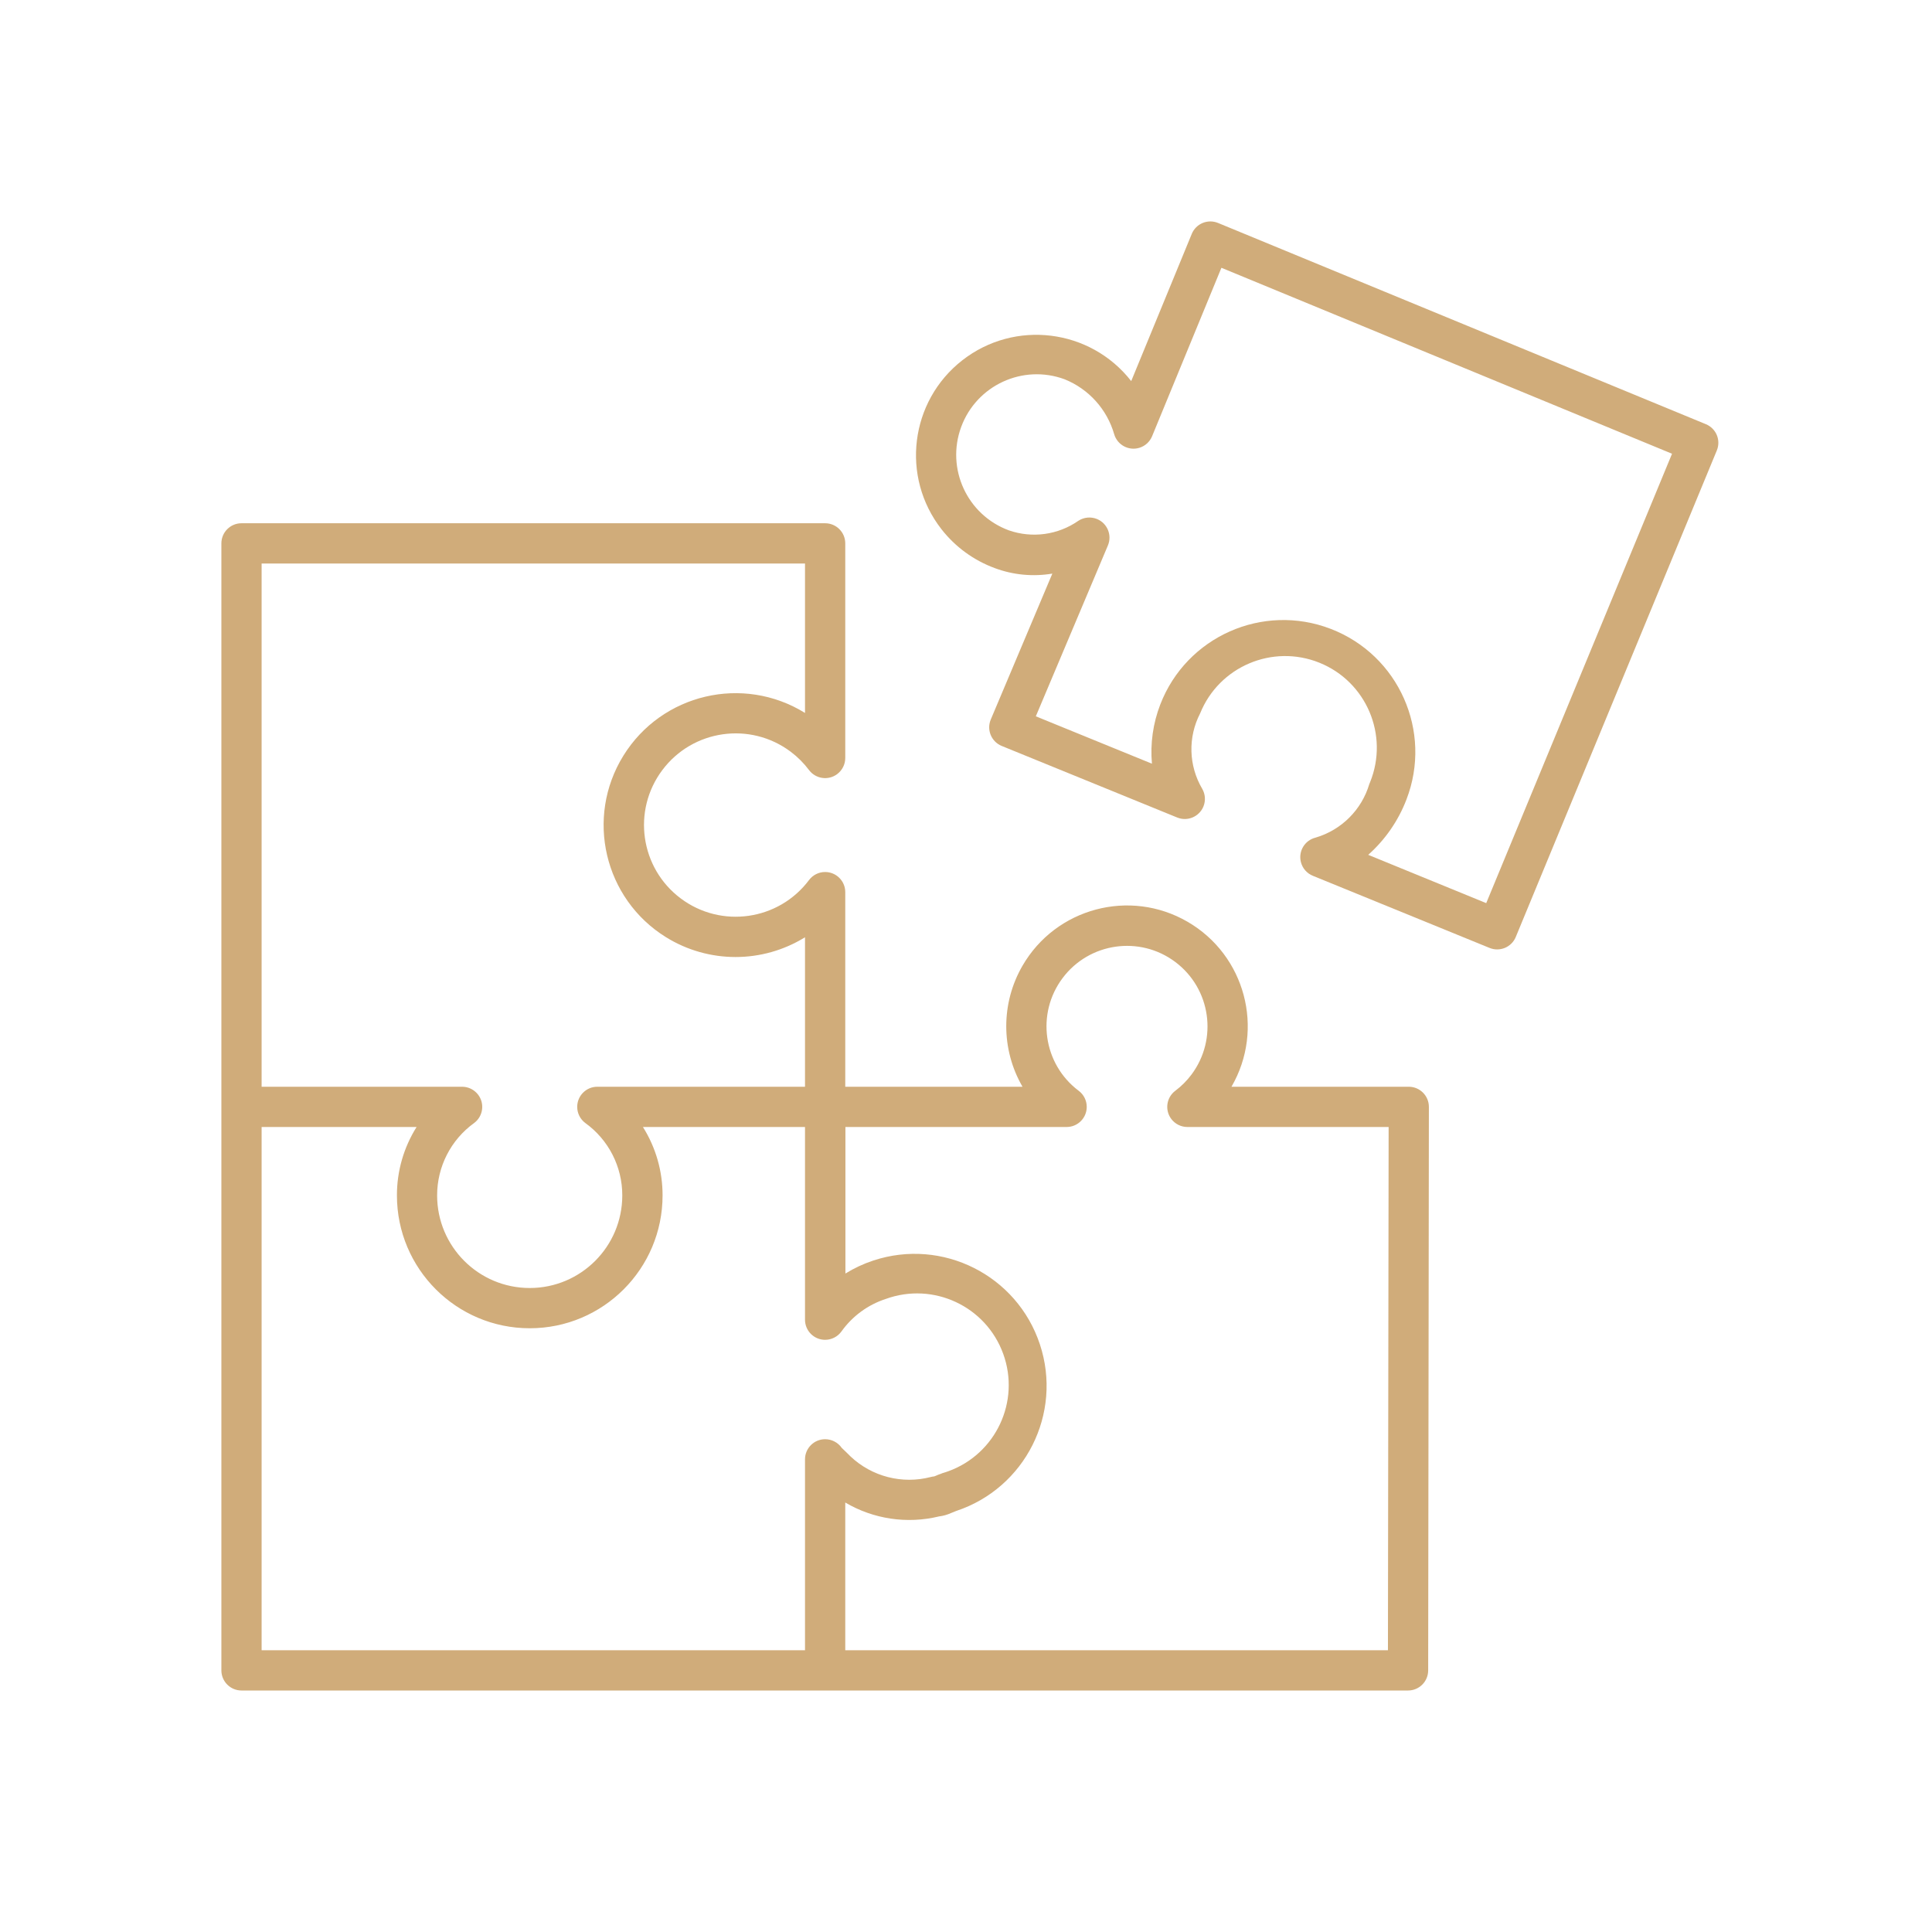
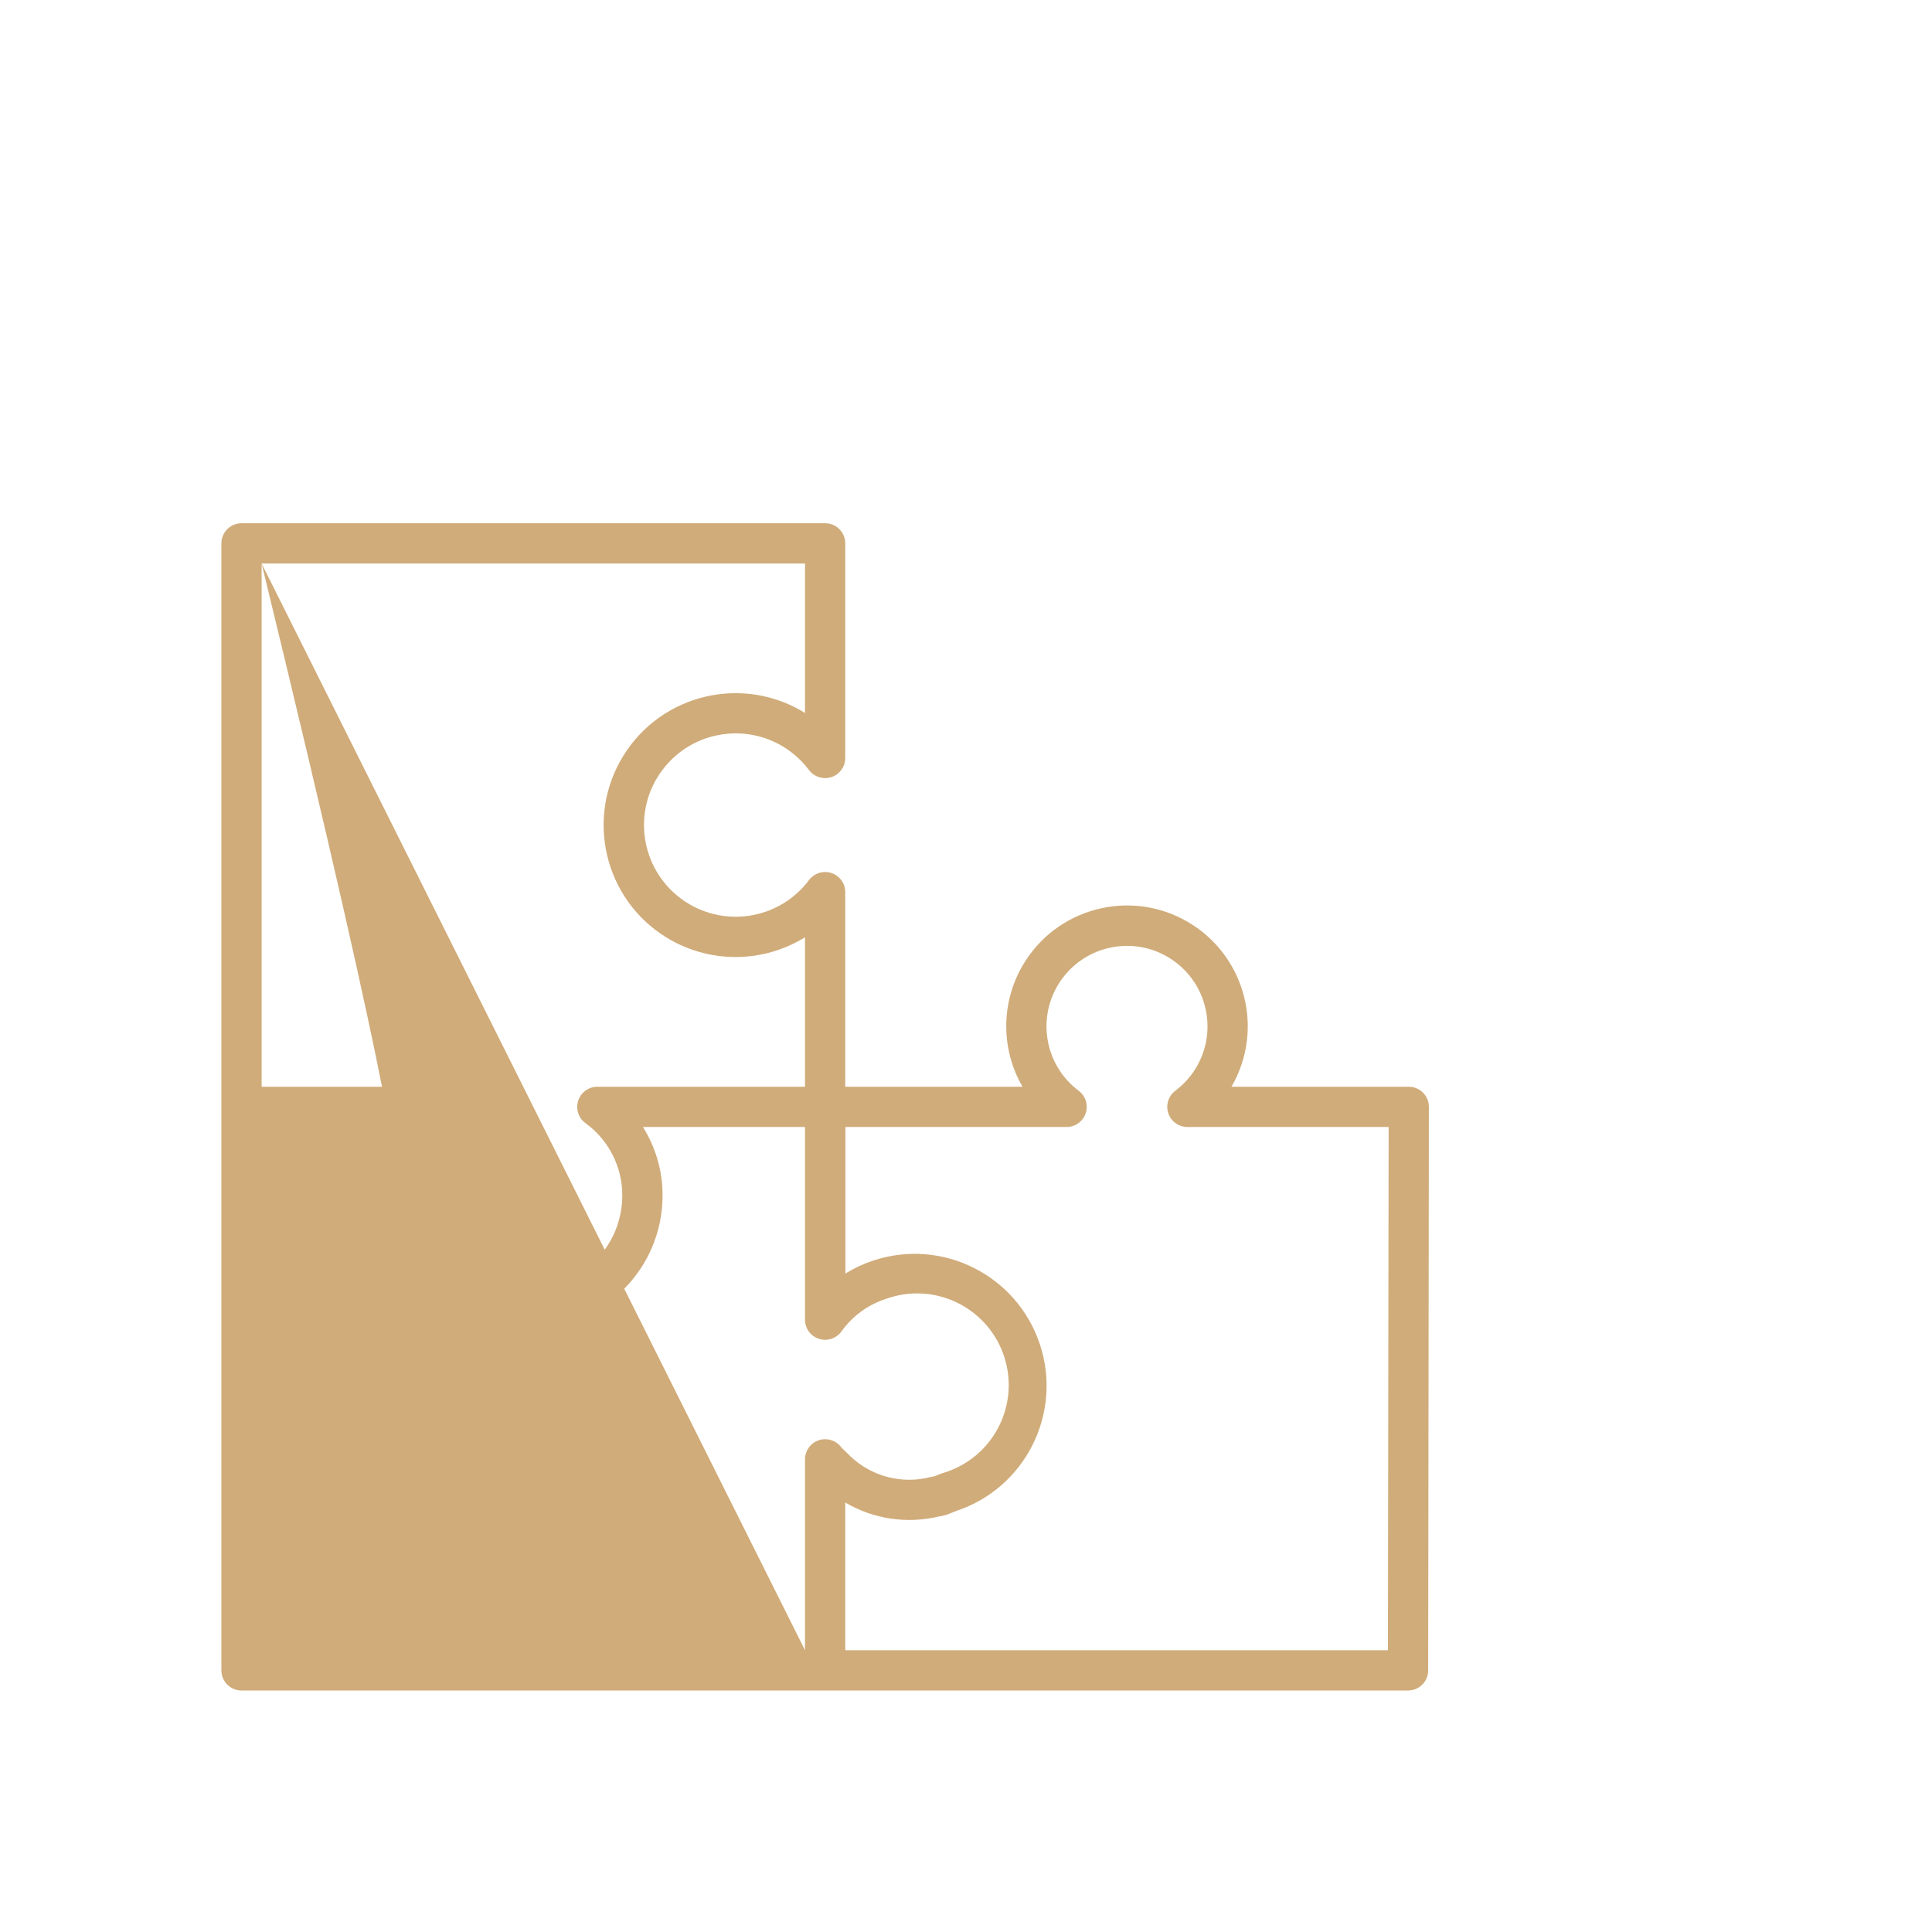
<svg xmlns="http://www.w3.org/2000/svg" width="109" height="109" xml:space="preserve" overflow="hidden">
  <g>
-     <path d="M79.479 61.312 69.478 61.312C71.364 58.057 70.253 53.889 66.998 52.003 63.742 50.117 59.574 51.228 57.688 54.484 56.465 56.596 56.465 59.2 57.688 61.312L47.688 61.312 47.688 50.332C47.688 49.705 47.179 49.197 46.552 49.197 46.195 49.197 45.858 49.365 45.644 49.651 43.93 51.936 40.689 52.4 38.403 50.686 36.118 48.973 35.654 45.731 37.368 43.446 39.081 41.16 42.323 40.697 44.608 42.41 45.001 42.705 45.349 43.053 45.644 43.446 46.02 43.947 46.732 44.049 47.233 43.673 47.519 43.458 47.688 43.122 47.688 42.764L47.688 30.656C47.688 30.029 47.179 29.521 46.552 29.521L13.625 29.521C12.998 29.521 12.49 30.029 12.49 30.656L12.49 94.24C12.49 94.867 12.998 95.375 13.625 95.375L79.439 95.375C80.067 95.375 80.575 94.867 80.575 94.24L80.615 62.448C80.615 61.821 80.106 61.312 79.479 61.312ZM14.76 31.792 45.417 31.792 45.417 40.223C41.922 38.059 37.335 39.138 35.171 42.633 33.007 46.127 34.085 50.715 37.58 52.879 39.981 54.365 43.016 54.365 45.417 52.879L45.417 61.312 33.7 61.312C33.073 61.312 32.565 61.821 32.565 62.448 32.565 62.805 32.733 63.142 33.019 63.356 34.334 64.302 35.111 65.824 35.108 67.444 35.108 70.328 32.77 72.667 29.885 72.667 27.001 72.667 24.662 70.328 24.662 67.444 24.66 65.824 25.438 64.302 26.753 63.356 27.254 62.98 27.356 62.268 26.98 61.767 26.765 61.481 26.429 61.312 26.071 61.312L14.76 61.312ZM45.417 93.104 14.76 93.104 14.76 63.583 23.503 63.583C22.776 64.739 22.391 66.078 22.394 67.444 22.394 71.582 25.749 74.938 29.888 74.938 34.026 74.938 37.381 71.582 37.381 67.444 37.384 66.078 37 64.74 36.273 63.583L45.417 63.583 45.417 74.454C45.416 75.081 45.924 75.59 46.551 75.59 46.916 75.59 47.258 75.415 47.472 75.12 48.088 74.255 48.966 73.611 49.977 73.283 52.661 72.31 55.627 73.697 56.6 76.382 57.574 79.066 56.186 82.032 53.502 83.005 53.393 83.045 53.283 83.081 53.172 83.112L53.077 83.151C52.981 83.182 52.884 83.219 52.787 83.265L52.705 83.296C52.639 83.302 52.573 83.314 52.508 83.331 50.902 83.748 49.194 83.31 47.987 82.171 47.92 82.102 47.829 82.011 47.73 81.917 47.647 81.839 47.552 81.753 47.492 81.69 47.278 81.382 46.927 81.198 46.552 81.198 45.925 81.198 45.417 81.707 45.417 82.334L45.417 93.104ZM78.305 93.104 47.688 93.104 47.688 84.769C49.282 85.709 51.179 85.99 52.977 85.554 53.213 85.525 53.443 85.46 53.659 85.362L53.941 85.248C57.843 83.957 59.96 79.748 58.669 75.846 57.379 71.944 53.169 69.827 49.267 71.118 48.717 71.3 48.19 71.546 47.697 71.85L47.697 63.583 60.177 63.583C60.804 63.583 61.312 63.075 61.312 62.448 61.312 62.09 61.144 61.754 60.858 61.54 58.852 60.035 58.445 57.188 59.95 55.181 61.455 53.175 64.302 52.768 66.308 54.273 68.315 55.778 68.722 58.625 67.217 60.631 66.959 60.975 66.653 61.281 66.308 61.54 65.807 61.916 65.705 62.627 66.081 63.129 66.296 63.415 66.632 63.583 66.99 63.583L78.344 63.583Z" fill="#D0AC7A" />
-     <path d="M96.86 24.547C96.744 24.269 96.523 24.048 96.245 23.933L68.72 12.579C68.14 12.34 67.476 12.616 67.237 13.196 67.237 13.196 67.237 13.197 67.237 13.197L63.821 21.501C61.513 18.546 57.246 18.02 54.29 20.328 51.335 22.636 50.809 26.903 53.117 29.859 53.897 30.857 54.94 31.617 56.129 32.054 57.164 32.439 58.282 32.545 59.371 32.362L55.898 40.593C55.654 41.171 55.926 41.837 56.504 42.081 56.508 42.082 56.511 42.084 56.515 42.085L66.416 46.123C66.997 46.359 67.659 46.08 67.896 45.499 68.029 45.172 68.002 44.801 67.823 44.496 67.058 43.194 67.015 41.59 67.709 40.249 68.779 37.601 71.794 36.322 74.442 37.391 77.09 38.461 78.37 41.476 77.3 44.124 77.285 44.161 77.269 44.198 77.254 44.235 76.822 45.69 75.682 46.827 74.226 47.256 73.616 47.405 73.243 48.019 73.392 48.628 73.479 48.985 73.733 49.277 74.073 49.413L84.033 53.478C84.613 53.718 85.277 53.443 85.517 52.864 85.517 52.863 85.517 52.863 85.517 52.863L96.861 25.412C96.975 25.134 96.975 24.823 96.86 24.547ZM83.85 50.953 77.192 48.228C78.151 47.375 78.891 46.304 79.35 45.106 80.829 41.27 78.919 36.961 75.084 35.482 71.248 34.002 66.939 35.912 65.46 39.748 65.05 40.81 64.889 41.952 64.99 43.086L58.439 40.413 62.506 30.773C62.749 30.195 62.478 29.529 61.9 29.286 61.554 29.141 61.159 29.176 60.844 29.379 59.698 30.18 58.237 30.381 56.917 29.921 54.564 29.052 53.36 26.439 54.229 24.086 55.098 21.733 57.71 20.529 60.063 21.398 61.425 21.947 62.457 23.093 62.862 24.503 63.042 25.104 63.675 25.446 64.275 25.266 64.604 25.168 64.87 24.927 65 24.61L68.91 15.108 94.333 25.599Z" fill="#D0AC7A" />
+     <path d="M79.479 61.312 69.478 61.312C71.364 58.057 70.253 53.889 66.998 52.003 63.742 50.117 59.574 51.228 57.688 54.484 56.465 56.596 56.465 59.2 57.688 61.312L47.688 61.312 47.688 50.332C47.688 49.705 47.179 49.197 46.552 49.197 46.195 49.197 45.858 49.365 45.644 49.651 43.93 51.936 40.689 52.4 38.403 50.686 36.118 48.973 35.654 45.731 37.368 43.446 39.081 41.16 42.323 40.697 44.608 42.41 45.001 42.705 45.349 43.053 45.644 43.446 46.02 43.947 46.732 44.049 47.233 43.673 47.519 43.458 47.688 43.122 47.688 42.764L47.688 30.656C47.688 30.029 47.179 29.521 46.552 29.521L13.625 29.521C12.998 29.521 12.49 30.029 12.49 30.656L12.49 94.24C12.49 94.867 12.998 95.375 13.625 95.375L79.439 95.375C80.067 95.375 80.575 94.867 80.575 94.24L80.615 62.448C80.615 61.821 80.106 61.312 79.479 61.312ZM14.76 31.792 45.417 31.792 45.417 40.223C41.922 38.059 37.335 39.138 35.171 42.633 33.007 46.127 34.085 50.715 37.58 52.879 39.981 54.365 43.016 54.365 45.417 52.879L45.417 61.312 33.7 61.312C33.073 61.312 32.565 61.821 32.565 62.448 32.565 62.805 32.733 63.142 33.019 63.356 34.334 64.302 35.111 65.824 35.108 67.444 35.108 70.328 32.77 72.667 29.885 72.667 27.001 72.667 24.662 70.328 24.662 67.444 24.66 65.824 25.438 64.302 26.753 63.356 27.254 62.98 27.356 62.268 26.98 61.767 26.765 61.481 26.429 61.312 26.071 61.312L14.76 61.312ZC22.776 64.739 22.391 66.078 22.394 67.444 22.394 71.582 25.749 74.938 29.888 74.938 34.026 74.938 37.381 71.582 37.381 67.444 37.384 66.078 37 64.74 36.273 63.583L45.417 63.583 45.417 74.454C45.416 75.081 45.924 75.59 46.551 75.59 46.916 75.59 47.258 75.415 47.472 75.12 48.088 74.255 48.966 73.611 49.977 73.283 52.661 72.31 55.627 73.697 56.6 76.382 57.574 79.066 56.186 82.032 53.502 83.005 53.393 83.045 53.283 83.081 53.172 83.112L53.077 83.151C52.981 83.182 52.884 83.219 52.787 83.265L52.705 83.296C52.639 83.302 52.573 83.314 52.508 83.331 50.902 83.748 49.194 83.31 47.987 82.171 47.92 82.102 47.829 82.011 47.73 81.917 47.647 81.839 47.552 81.753 47.492 81.69 47.278 81.382 46.927 81.198 46.552 81.198 45.925 81.198 45.417 81.707 45.417 82.334L45.417 93.104ZM78.305 93.104 47.688 93.104 47.688 84.769C49.282 85.709 51.179 85.99 52.977 85.554 53.213 85.525 53.443 85.46 53.659 85.362L53.941 85.248C57.843 83.957 59.96 79.748 58.669 75.846 57.379 71.944 53.169 69.827 49.267 71.118 48.717 71.3 48.19 71.546 47.697 71.85L47.697 63.583 60.177 63.583C60.804 63.583 61.312 63.075 61.312 62.448 61.312 62.09 61.144 61.754 60.858 61.54 58.852 60.035 58.445 57.188 59.95 55.181 61.455 53.175 64.302 52.768 66.308 54.273 68.315 55.778 68.722 58.625 67.217 60.631 66.959 60.975 66.653 61.281 66.308 61.54 65.807 61.916 65.705 62.627 66.081 63.129 66.296 63.415 66.632 63.583 66.99 63.583L78.344 63.583Z" fill="#D0AC7A" />
  </g>
</svg>